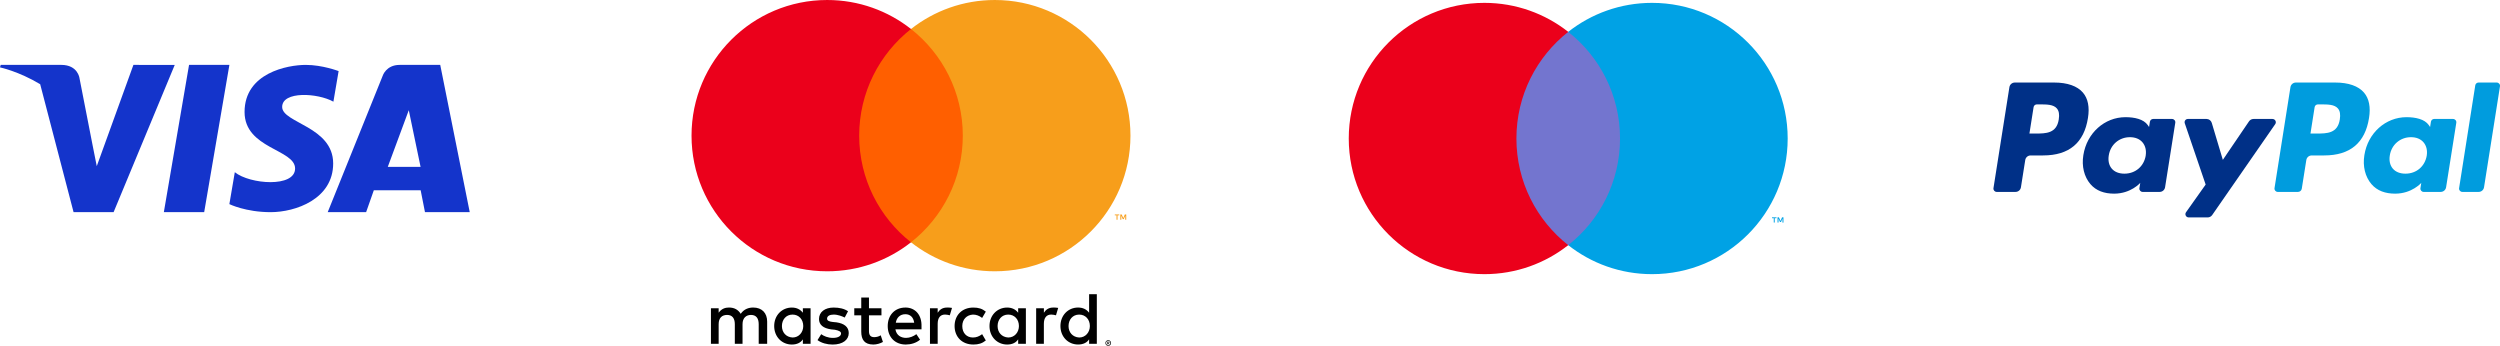
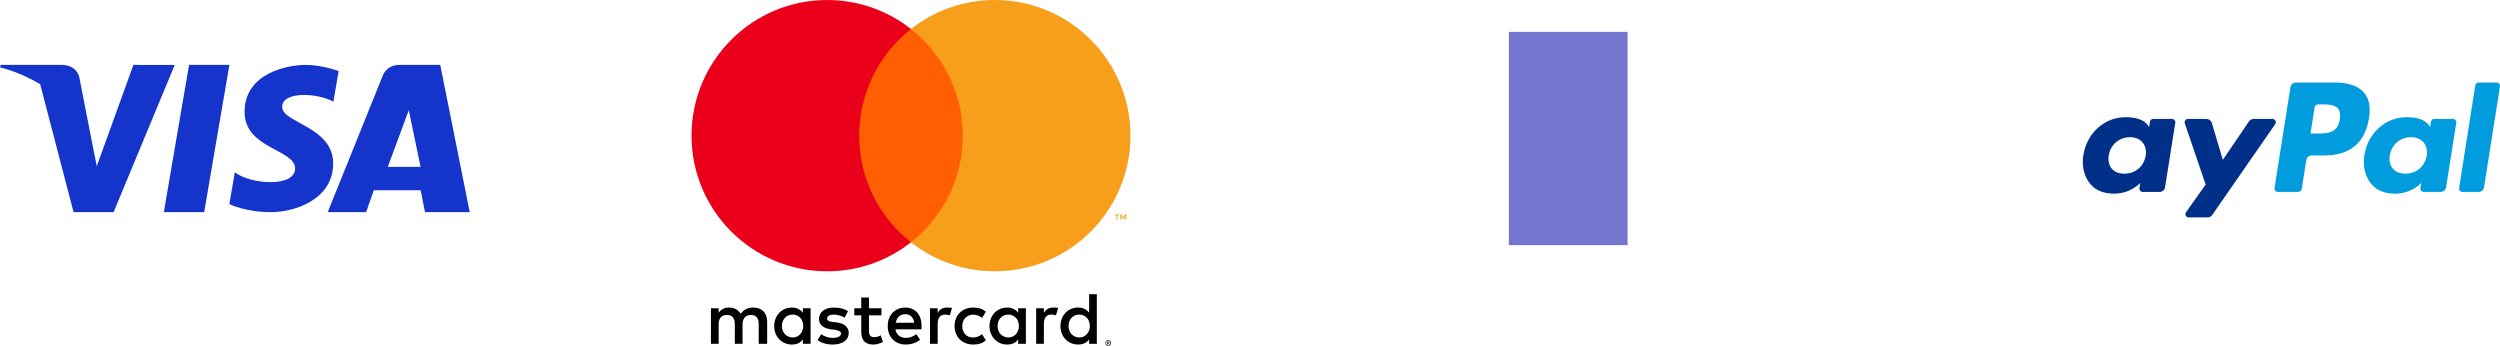
<svg xmlns="http://www.w3.org/2000/svg" xmlns:ns1="http://sodipodi.sourceforge.net/DTD/sodipodi-0.dtd" xmlns:ns2="http://www.inkscape.org/namespaces/inkscape" width="115.338mm" height="15.955mm" viewBox="0 0 115.338 15.955" version="1.1" id="svg1">
  <ns1:namedview id="namedview1" pagecolor="#ffffff" bordercolor="#000000" borderopacity="0.25" ns2:showpageshadow="2" ns2:pageopacity="0.0" ns2:pagecheckerboard="0" ns2:deskcolor="#d1d1d1" ns2:document-units="mm" />
  <defs id="defs1" />
  <g ns2:label="Calque 1" ns2:groupmode="layer" id="layer1" transform="translate(-10.04,-11.593)">
    <path fill-rule="evenodd" clip-rule="evenodd" d="m 117.988,17.102 c -0.099,0.652 -0.598,0.652 -1.08,0.652 h -0.274 l 0.192,-1.217 c 0.011,-0.073 0.075,-0.128 0.15,-0.128 h 0.126 c 0.328,0 0.638,0 0.798,0.187 0.096,0.112 0.124,0.278 0.088,0.506 z m -0.21,-1.701 h -1.818 c -0.124,0 -0.23,0.09 -0.25,0.213 l -0.735,4.658 c -0.015,0.092 0.057,0.175 0.15,0.175 h 0.933 c 0.087,0 0.161,-0.063 0.175,-0.149 l 0.209,-1.321 c 0.019,-0.123 0.125,-0.213 0.249,-0.213 h 0.575 c 1.197,0 1.889,-0.579 2.069,-1.727 0.081,-0.502 0.003,-0.896 -0.232,-1.172 -0.259,-0.303 -0.717,-0.464 -1.325,-0.464 z" fill="#009cde" id="path1" style="stroke-width:0.265" ns2:export-filename="apijeux_payment.svg" ns2:export-xdpi="96" ns2:export-ydpi="96" />
-     <path fill-rule="evenodd" clip-rule="evenodd" d="m 105.022,17.102 c -0.099,0.652 -0.598,0.652 -1.08,0.652 h -0.274 l 0.192,-1.217 c 0.011,-0.073 0.075,-0.128 0.15,-0.128 h 0.126 c 0.328,0 0.638,0 0.798,0.187 0.096,0.112 0.124,0.278 0.088,0.506 z m -0.21,-1.701 h -1.818 c -0.124,0 -0.23,0.09 -0.25,0.213 l -0.735,4.658 c -0.015,0.092 0.057,0.175 0.15,0.175 h 0.868 c 0.124,0 0.23,-0.09 0.249,-0.213 l 0.199,-1.257 c 0.019,-0.123 0.125,-0.213 0.249,-0.213 h 0.575 c 1.197,0 1.889,-0.579 2.069,-1.727 0.081,-0.502 0.003,-0.896 -0.232,-1.172 -0.259,-0.303 -0.717,-0.464 -1.325,-0.464 z" fill="#003087" id="path2" style="stroke-width:0.265" />
    <path fill-rule="evenodd" clip-rule="evenodd" d="m 109.033,18.774 c -0.084,0.497 -0.479,0.831 -0.983,0.831 -0.252,0 -0.455,-0.081 -0.585,-0.235 -0.129,-0.152 -0.177,-0.369 -0.136,-0.611 0.078,-0.493 0.48,-0.837 0.975,-0.837 0.247,0 0.448,0.082 0.58,0.237 0.133,0.156 0.186,0.374 0.148,0.615 z m 1.213,-1.693 h -0.87 c -0.074,0 -0.138,0.054 -0.15,0.128 l -0.038,0.243 -0.061,-0.088 c -0.189,-0.273 -0.609,-0.365 -1.028,-0.365 -0.962,0 -1.783,0.728 -1.943,1.75 -0.083,0.51 0.035,0.997 0.324,1.336 0.266,0.312 0.645,0.442 1.096,0.442 0.775,0 1.205,-0.497 1.205,-0.497 l -0.039,0.242 c -0.015,0.092 0.057,0.175 0.15,0.175 h 0.784 c 0.124,0 0.23,-0.09 0.25,-0.213 l 0.471,-2.978 c 0.015,-0.092 -0.057,-0.175 -0.15,-0.175 z" fill="#003087" id="path3" style="stroke-width:0.265" />
    <path fill-rule="evenodd" clip-rule="evenodd" d="m 121.998,18.774 c -0.084,0.497 -0.479,0.831 -0.982,0.831 -0.252,0 -0.455,-0.081 -0.585,-0.235 -0.129,-0.152 -0.177,-0.369 -0.136,-0.611 0.078,-0.493 0.48,-0.837 0.975,-0.837 0.247,0 0.448,0.082 0.58,0.237 0.133,0.156 0.186,0.374 0.148,0.615 z m 1.213,-1.693 h -0.87 c -0.074,0 -0.138,0.054 -0.15,0.128 l -0.038,0.243 -0.061,-0.088 c -0.188,-0.273 -0.609,-0.365 -1.028,-0.365 -0.962,0 -1.783,0.728 -1.943,1.75 -0.083,0.51 0.035,0.997 0.324,1.336 0.266,0.312 0.645,0.442 1.096,0.442 0.775,0 1.205,-0.497 1.205,-0.497 l -0.039,0.242 c -0.015,0.092 0.057,0.175 0.15,0.175 h 0.784 c 0.124,0 0.23,-0.09 0.25,-0.213 l 0.471,-2.978 c 0.015,-0.092 -0.057,-0.175 -0.15,-0.175 z" fill="#009cde" id="path4" style="stroke-width:0.265" />
    <path fill-rule="evenodd" clip-rule="evenodd" d="m 114.882,17.081 h -0.875 c -0.084,0 -0.162,0.042 -0.209,0.111 l -1.207,1.776 -0.511,-1.707 c -0.032,-0.107 -0.131,-0.18 -0.242,-0.18 h -0.86 c -0.104,0 -0.177,0.102 -0.143,0.2 l 0.963,2.826 -0.906,1.278 c -0.071,0.1 7.1e-4,0.239 0.124,0.239 h 0.874 c 0.083,0 0.16,-0.041 0.208,-0.108 l 2.91,-4.196 c 0.07,-0.1 -0.002,-0.238 -0.124,-0.238 z" fill="#003087" id="path5" style="stroke-width:0.265" />
    <path fill-rule="evenodd" clip-rule="evenodd" d="m 124.237,15.529 -0.746,4.743 c -0.015,0.092 0.057,0.175 0.15,0.175 h 0.751 c 0.124,0 0.23,-0.09 0.249,-0.213 l 0.736,-4.658 c 0.015,-0.092 -0.057,-0.175 -0.15,-0.175 h -0.84 c -0.075,0 -0.138,0.054 -0.15,0.128 z" fill="#009cde" id="path6" style="stroke-width:0.265" />
-     <path fill-rule="evenodd" clip-rule="evenodd" d="m 92.32,21.861 v -0.243 h -0.064 l -0.073,0.167 -0.073,-0.167 h -0.063 v 0.243 h 0.045 v -0.183 l 0.068,0.158 h 0.046 l 0.069,-0.158 v 0.184 z m -0.402,0 v -0.201 h 0.081 v -0.041 h -0.207 v 0.041 h 0.081 v 0.201 z" fill="#00a2e5" id="path1-3" style="stroke-width:0.265" />
    <path fill-rule="evenodd" clip-rule="evenodd" d="m 79.652,22.903 h 5.476 v -9.84 h -5.476 z" fill="#7375cf" id="path2-5" style="stroke-width:0.265" />
-     <path fill-rule="evenodd" clip-rule="evenodd" d="m 92.515,17.983 c 0,3.456 -2.802,6.258 -6.258,6.258 -1.46,0 -2.803,-0.5 -3.867,-1.338 1.456,-1.146 2.39,-2.924 2.39,-4.92 0,-1.996 -0.935,-3.774 -2.39,-4.92 1.064,-0.838 2.408,-1.338 3.867,-1.338 3.456,0 6.258,2.802 6.258,6.258 z" fill="#00a2e5" id="path3-2" style="stroke-width:0.265" />
-     <path fill-rule="evenodd" clip-rule="evenodd" d="m 80,17.983 c 0,-1.996 0.935,-3.774 2.39,-4.92 -1.064,-0.838 -2.408,-1.338 -3.867,-1.338 -3.456,0 -6.258,2.802 -6.258,6.258 0,3.456 2.802,6.258 6.258,6.258 1.46,0 2.803,-0.5 3.867,-1.338 -1.456,-1.146 -2.39,-2.924 -2.39,-4.92 z" fill="#eb001b" id="path4-3" style="stroke-width:0.265" />
    <path fill-rule="evenodd" clip-rule="evenodd" d="m 27.931,19.29 0.968,-2.613 0.544,2.613 z m 3.78,2.09 -1.361,-6.793 h -1.871 c -0.631,0 -0.785,0.506 -0.785,0.506 l -2.535,6.287 h 1.772 l 0.355,-1.009 h 2.161 l 0.199,1.009 z" fill="#1434cb" id="path1-7" style="stroke-width:0.265" />
    <path fill-rule="evenodd" clip-rule="evenodd" d="m 25.422,16.282 0.24,-1.409 c 0,0 -0.742,-0.286 -1.516,-0.286 -0.837,0 -2.823,0.371 -2.823,2.173 0,1.696 2.331,1.717 2.331,2.607 0,0.89 -2.091,0.731 -2.781,0.17 l -0.251,1.473 c 0,0 0.753,0.371 1.903,0.371 1.15,0 2.886,-0.604 2.886,-2.247 0,-1.706 -2.353,-1.865 -2.353,-2.607 0,-0.742 1.642,-0.647 2.363,-0.244 z" fill="#1434cb" id="path2-4" style="stroke-width:0.265" />
    <path fill-rule="evenodd" clip-rule="evenodd" d="m 19.46,21.38 h -1.861 l 1.163,-6.793 h 1.861 z" fill="#1434cb" id="path3-8" style="stroke-width:0.265" />
    <path fill-rule="evenodd" clip-rule="evenodd" d="m 16.195,14.587 -1.691,4.672 -0.2,-1.006 1.8e-4,3.7e-4 -0.597,-3.055 c 0,0 -0.072,-0.612 -0.841,-0.612 h -2.794 l -0.033,0.115 c 0,0 0.855,0.177 1.855,0.777 l 1.54,5.902 h 1.847 l 2.821,-6.793 z" fill="#1434cb" id="path4-7" style="stroke-width:0.265" />
    <path fill-rule="evenodd" clip-rule="evenodd" d="m 61.999,21.729 v -0.243 h -0.064 l -0.073,0.167 -0.073,-0.167 h -0.063 v 0.243 h 0.045 v -0.183 l 0.068,0.158 h 0.046 l 0.069,-0.158 v 0.184 z m -0.402,0 v -0.201 h 0.081 v -0.041 h -0.207 v 0.041 h 0.081 v 0.201 z" fill="#f79e1b" id="path1-4" style="stroke-width:0.265" />
    <path fill-rule="evenodd" clip-rule="evenodd" d="m 49.331,22.771 h 5.476 v -9.84 h -5.476 z" fill="#ff5f00" id="path2-0" style="stroke-width:0.265" />
    <path fill-rule="evenodd" clip-rule="evenodd" d="m 62.194,17.851 c 0,3.456 -2.802,6.258 -6.258,6.258 -1.46,0 -2.803,-0.5 -3.867,-1.338 1.456,-1.146 2.39,-2.924 2.39,-4.92 0,-1.996 -0.935,-3.774 -2.39,-4.92 1.064,-0.838 2.408,-1.338 3.867,-1.338 3.456,0 6.258,2.802 6.258,6.258 z" fill="#f79e1b" id="path3-84" style="stroke-width:0.265" />
    <path fill-rule="evenodd" clip-rule="evenodd" d="m 49.679,17.851 c 0,-1.996 0.935,-3.774 2.39,-4.92 -1.064,-0.838 -2.408,-1.338 -3.867,-1.338 -3.456,0 -6.258,2.802 -6.258,6.258 0,3.456 2.802,6.258 6.258,6.258 1.46,0 2.803,-0.5 3.867,-1.338 -1.456,-1.146 -2.39,-2.924 -2.39,-4.92 z" fill="#eb001b" id="path4-1" style="stroke-width:0.265" />
    <path fill-rule="evenodd" clip-rule="evenodd" d="m 45.433,27.454 v -1.024 c 0,-0.393 -0.237,-0.649 -0.644,-0.649 -0.203,0 -0.424,0.068 -0.576,0.29 -0.119,-0.188 -0.288,-0.29 -0.543,-0.29 -0.17,0 -0.339,0.051 -0.475,0.239 v -0.205 h -0.356 v 1.638 h 0.356 v -0.904 c 0,-0.29 0.153,-0.427 0.39,-0.427 0.237,0 0.356,0.154 0.356,0.427 v 0.904 h 0.356 v -0.904 c 0,-0.29 0.17,-0.427 0.39,-0.427 0.237,0 0.356,0.154 0.356,0.427 v 0.904 z m 5.273,-1.638 h -0.576 v -0.495 h -0.356 v 0.495 h -0.322 v 0.324 h 0.322 v 0.751 c 0,0.376 0.153,0.597 0.559,0.597 0.153,0 0.322,-0.051 0.441,-0.119 l -0.102,-0.307 c -0.102,0.068 -0.22,0.085 -0.305,0.085 -0.17,0 -0.237,-0.102 -0.237,-0.273 v -0.734 h 0.576 z m 3.018,-0.034 c -0.203,0 -0.339,0.102 -0.424,0.239 v -0.205 h -0.356 v 1.638 h 0.356 v -0.922 c 0,-0.273 0.119,-0.427 0.339,-0.427 0.068,0 0.153,0.017 0.22,0.034 l 0.102,-0.341 c -0.068,-0.017 -0.17,-0.017 -0.237,-0.017 z m -4.56,0.171 c -0.17,-0.119 -0.407,-0.171 -0.661,-0.171 -0.407,0 -0.678,0.205 -0.678,0.529 0,0.273 0.203,0.427 0.559,0.478 l 0.17,0.017 c 0.186,0.034 0.288,0.085 0.288,0.171 0,0.119 -0.136,0.205 -0.373,0.205 -0.237,0 -0.424,-0.085 -0.543,-0.171 l -0.17,0.273 c 0.186,0.137 0.441,0.205 0.695,0.205 0.475,0 0.746,-0.222 0.746,-0.529 0,-0.29 -0.22,-0.444 -0.559,-0.495 l -0.17,-0.017 c -0.153,-0.017 -0.271,-0.051 -0.271,-0.154 0,-0.119 0.119,-0.188 0.305,-0.188 0.203,0 0.407,0.085 0.509,0.137 z m 9.46,-0.171 c -0.203,0 -0.339,0.102 -0.424,0.239 v -0.205 H 57.843 v 1.638 h 0.356 v -0.922 c 0,-0.273 0.119,-0.427 0.339,-0.427 0.068,0 0.153,0.017 0.22,0.034 l 0.102,-0.341 c -0.068,-0.017 -0.17,-0.017 -0.237,-0.017 z m -4.544,0.853 c 0,0.495 0.339,0.853 0.865,0.853 0.237,0 0.407,-0.051 0.576,-0.188 l -0.17,-0.29 c -0.136,0.102 -0.271,0.154 -0.424,0.154 -0.288,0 -0.492,-0.205 -0.492,-0.529 0,-0.307 0.203,-0.512 0.492,-0.529 0.153,0 0.288,0.051 0.424,0.154 l 0.17,-0.29 c -0.17,-0.137 -0.339,-0.188 -0.576,-0.188 -0.526,0 -0.865,0.358 -0.865,0.853 z m 3.289,-0.819 h -0.356 v 0.205 c -0.119,-0.154 -0.288,-0.239 -0.509,-0.239 -0.458,0 -0.814,0.358 -0.814,0.853 0,0.495 0.356,0.853 0.814,0.853 0.237,0 0.407,-0.085 0.509,-0.239 v 0.205 h 0.356 z m -1.305,0.819 c 0,-0.29 0.186,-0.529 0.492,-0.529 0.288,0 0.492,0.222 0.492,0.529 0,0.29 -0.203,0.529 -0.492,0.529 -0.305,-0.017 -0.492,-0.239 -0.492,-0.529 z m -4.255,-0.853 c -0.475,0 -0.814,0.341 -0.814,0.853 0,0.512 0.339,0.853 0.831,0.853 0.237,0 0.475,-0.068 0.661,-0.222 l -0.17,-0.256 c -0.136,0.102 -0.305,0.171 -0.475,0.171 -0.22,0 -0.441,-0.102 -0.492,-0.393 h 1.204 v -0.137 c 0.017,-0.529 -0.288,-0.87 -0.746,-0.87 z m 0,0.307 c 0.22,0 0.373,0.137 0.407,0.393 h -0.848 c 0.034,-0.222 0.186,-0.393 0.441,-0.393 z m 8.833,-0.922 h -0.356 v 0.853 c -0.119,-0.154 -0.288,-0.239 -0.509,-0.239 -0.458,0 -0.814,0.358 -0.814,0.853 0,0.495 0.356,0.853 0.814,0.853 0.237,0 0.407,-0.085 0.509,-0.239 v 0.205 h 0.356 z m -1.305,1.468 c 0,-0.29 0.186,-0.529 0.492,-0.529 0.288,0 0.492,0.222 0.492,0.529 0,0.29 -0.203,0.529 -0.492,0.529 -0.305,-0.017 -0.492,-0.239 -0.492,-0.529 z m -11.901,-0.819 h -0.356 v 0.205 c -0.119,-0.154 -0.288,-0.239 -0.509,-0.239 -0.458,0 -0.814,0.358 -0.814,0.853 0,0.495 0.356,0.853 0.814,0.853 0.237,0 0.407,-0.085 0.509,-0.239 v 0.205 h 0.356 z m -1.322,0.819 c 0,-0.29 0.186,-0.529 0.492,-0.529 0.288,0 0.492,0.222 0.492,0.529 0,0.29 -0.203,0.529 -0.492,0.529 -0.305,-0.017 -0.492,-0.239 -0.492,-0.529 z" fill="#000000" id="path5-7" style="stroke-width:0.265" />
    <path fill-rule="evenodd" clip-rule="evenodd" d="m 61.147,27.38 v 0.032 h 0.029 c 0.007,0 0.012,-0.001 0.016,-0.004 0.004,-0.003 0.006,-0.007 0.006,-0.012 0,-0.005 -0.002,-0.009 -0.006,-0.012 -0.004,-0.003 -0.009,-0.004 -0.016,-0.004 z m 0.029,-0.023 c 0.015,0 0.027,0.003 0.035,0.01 0.008,0.007 0.012,0.016 0.012,0.028 0,0.01 -0.003,0.018 -0.01,0.025 -0.007,0.006 -0.016,0.01 -0.028,0.012 l 0.039,0.046 h -0.03 l -0.036,-0.045 h -0.012 v 0.045 h -0.025 v -0.121 z m -0.008,0.162 c 0.014,0 0.027,-0.003 0.038,-0.008 0.012,-0.005 0.022,-0.013 0.031,-0.022 0.009,-0.009 0.016,-0.02 0.021,-0.032 0.005,-0.012 0.008,-0.025 0.008,-0.04 0,-0.014 -0.003,-0.027 -0.008,-0.039 -0.005,-0.012 -0.012,-0.023 -0.021,-0.032 -0.009,-0.009 -0.019,-0.016 -0.031,-0.021 -0.012,-0.005 -0.025,-0.008 -0.038,-0.008 -0.014,0 -0.027,0.003 -0.039,0.008 -0.012,0.005 -0.023,0.012 -0.032,0.021 -0.009,0.009 -0.016,0.02 -0.021,0.032 -0.005,0.012 -0.008,0.025 -0.008,0.039 0,0.014 0.003,0.027 0.008,0.04 0.005,0.012 0.012,0.023 0.021,0.032 0.009,0.009 0.019,0.016 0.032,0.022 0.012,0.005 0.025,0.008 0.039,0.008 z m 0,-0.231 c 0.018,0 0.035,0.003 0.051,0.01 0.016,0.007 0.029,0.016 0.041,0.028 0.012,0.012 0.021,0.026 0.028,0.041 0.007,0.016 0.01,0.033 0.01,0.051 0,0.018 -0.003,0.035 -0.01,0.051 -0.007,0.016 -0.016,0.029 -0.028,0.041 -0.012,0.012 -0.025,0.021 -0.041,0.028 -0.016,0.007 -0.033,0.01 -0.051,0.01 -0.018,0 -0.035,-0.004 -0.051,-0.01 -0.016,-0.007 -0.03,-0.016 -0.041,-0.028 -0.012,-0.012 -0.021,-0.026 -0.028,-0.041 -0.007,-0.016 -0.01,-0.033 -0.01,-0.051 0,-0.018 0.003,-0.035 0.01,-0.051 0.007,-0.016 0.016,-0.03 0.028,-0.041 0.012,-0.012 0.025,-0.021 0.041,-0.028 0.016,-0.007 0.033,-0.01 0.051,-0.01 z" fill="#000000" id="path6-6" style="stroke-width:0.265" />
  </g>
</svg>